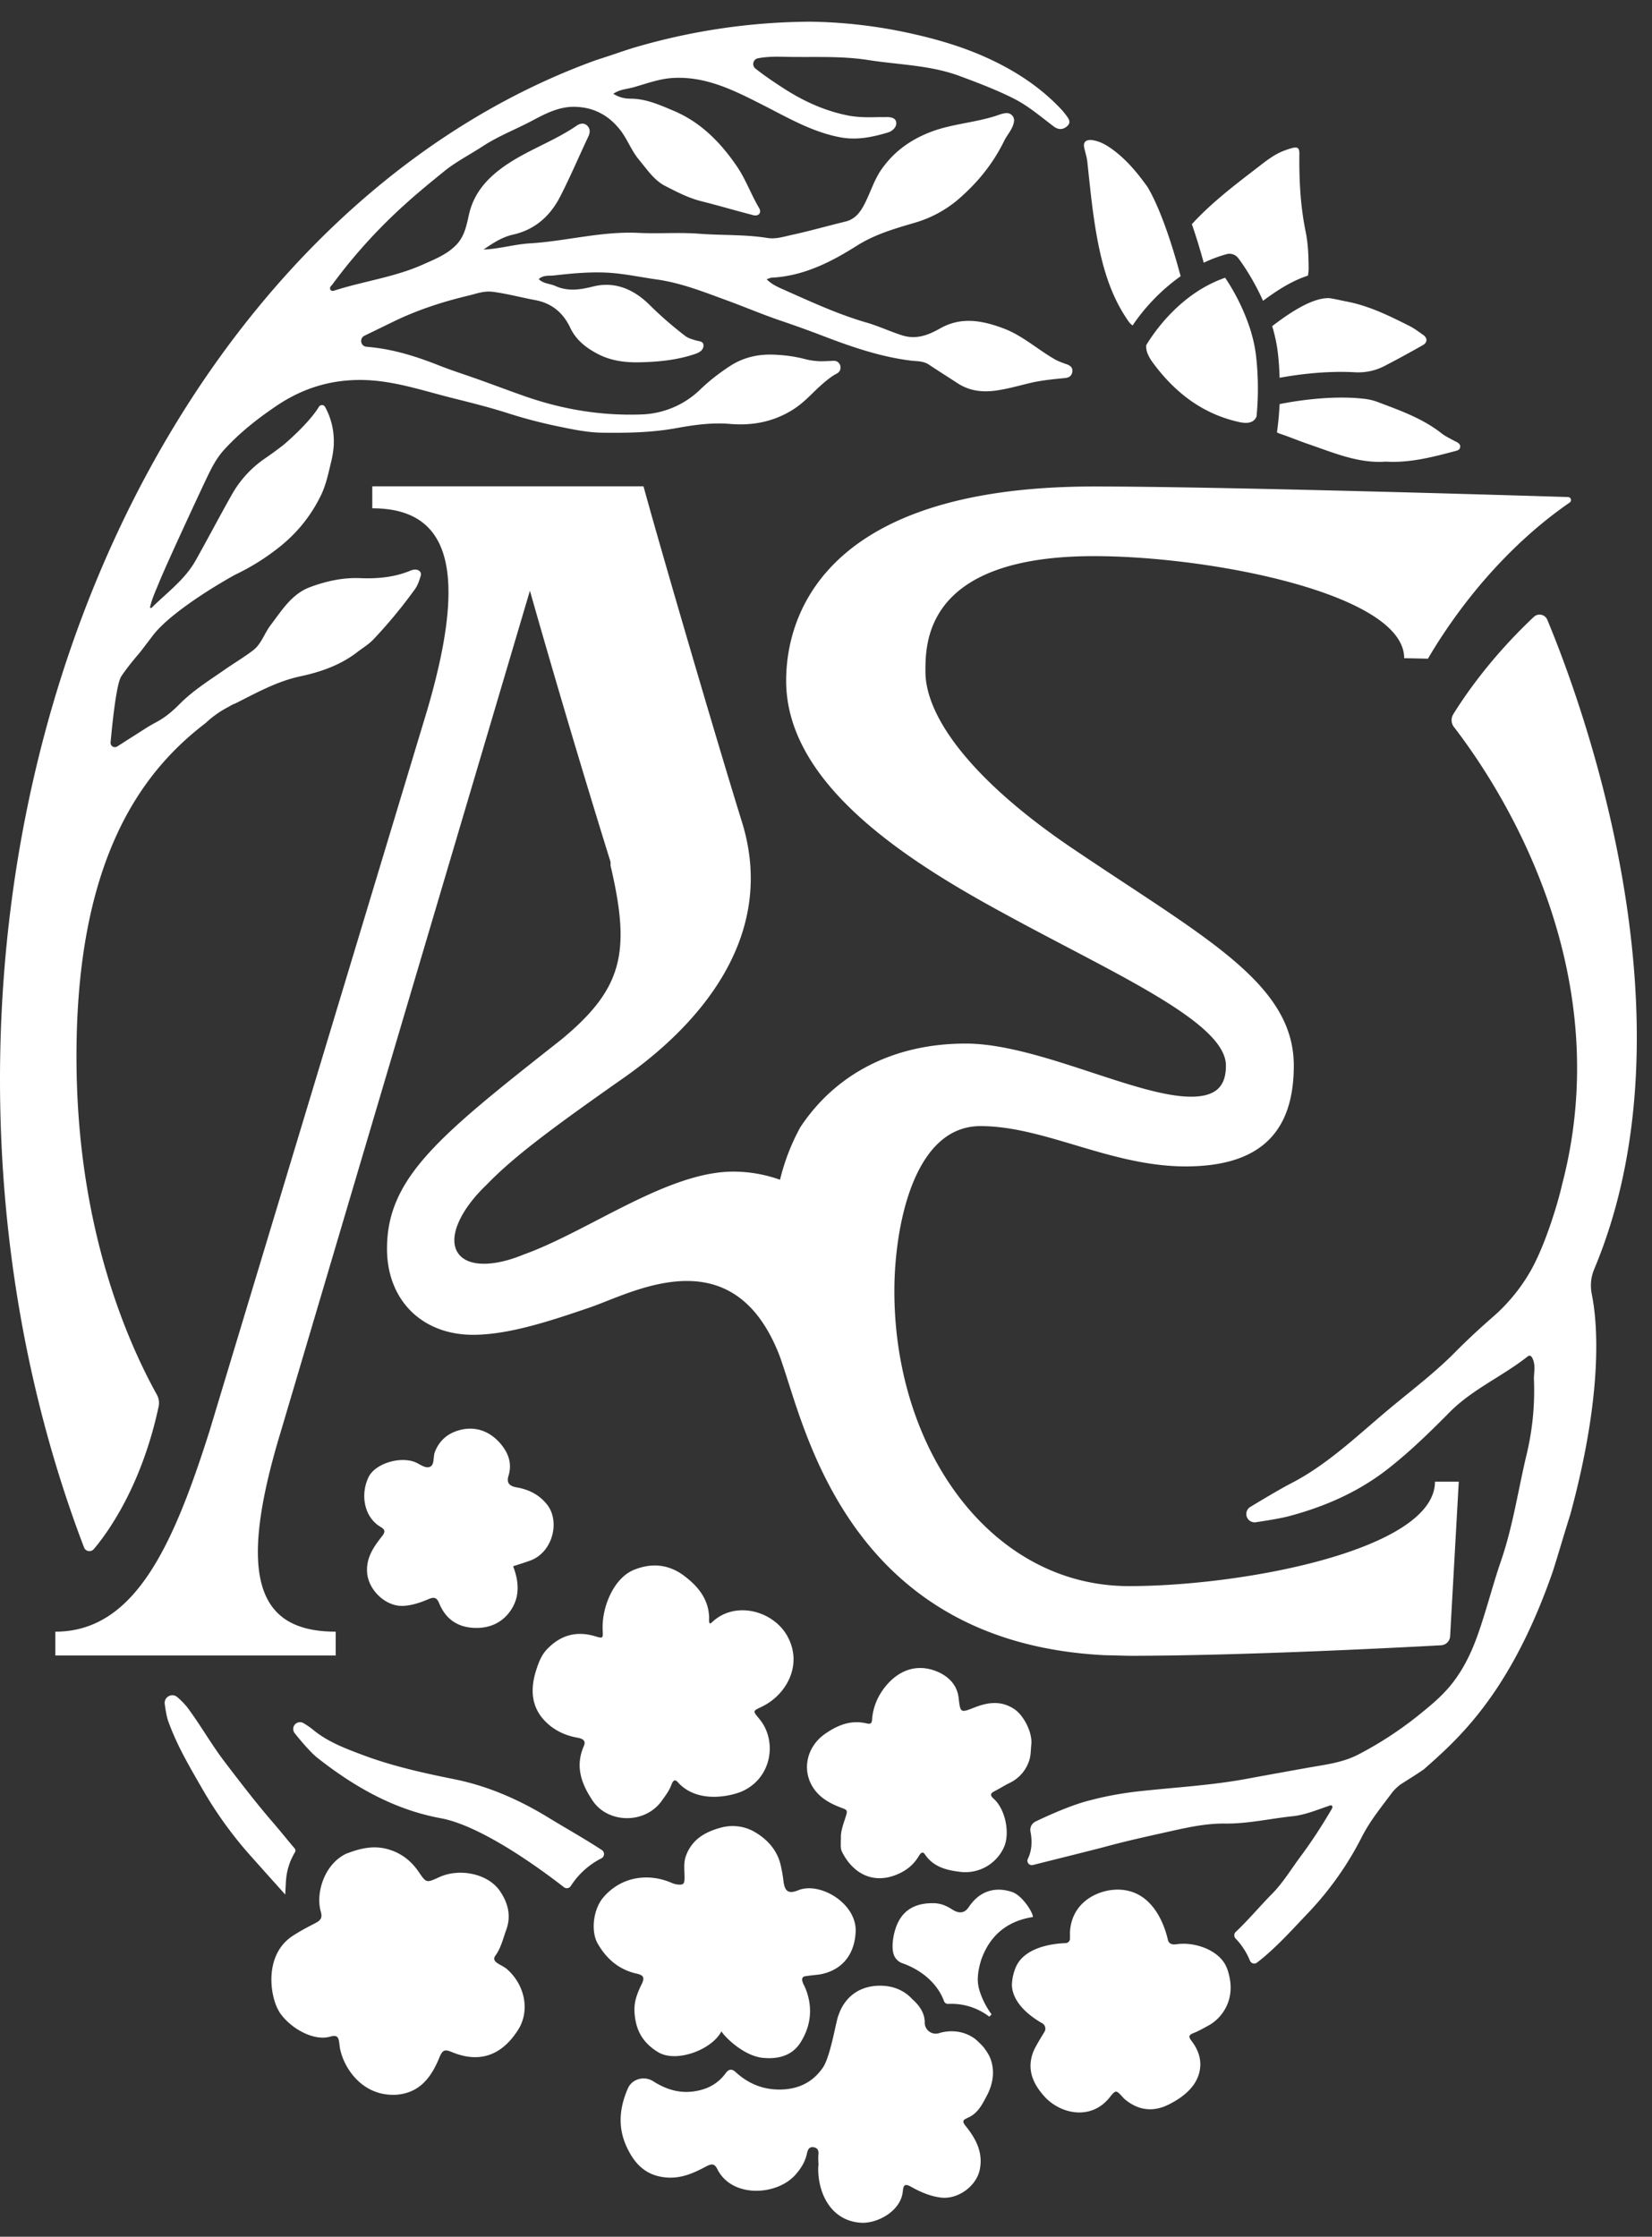
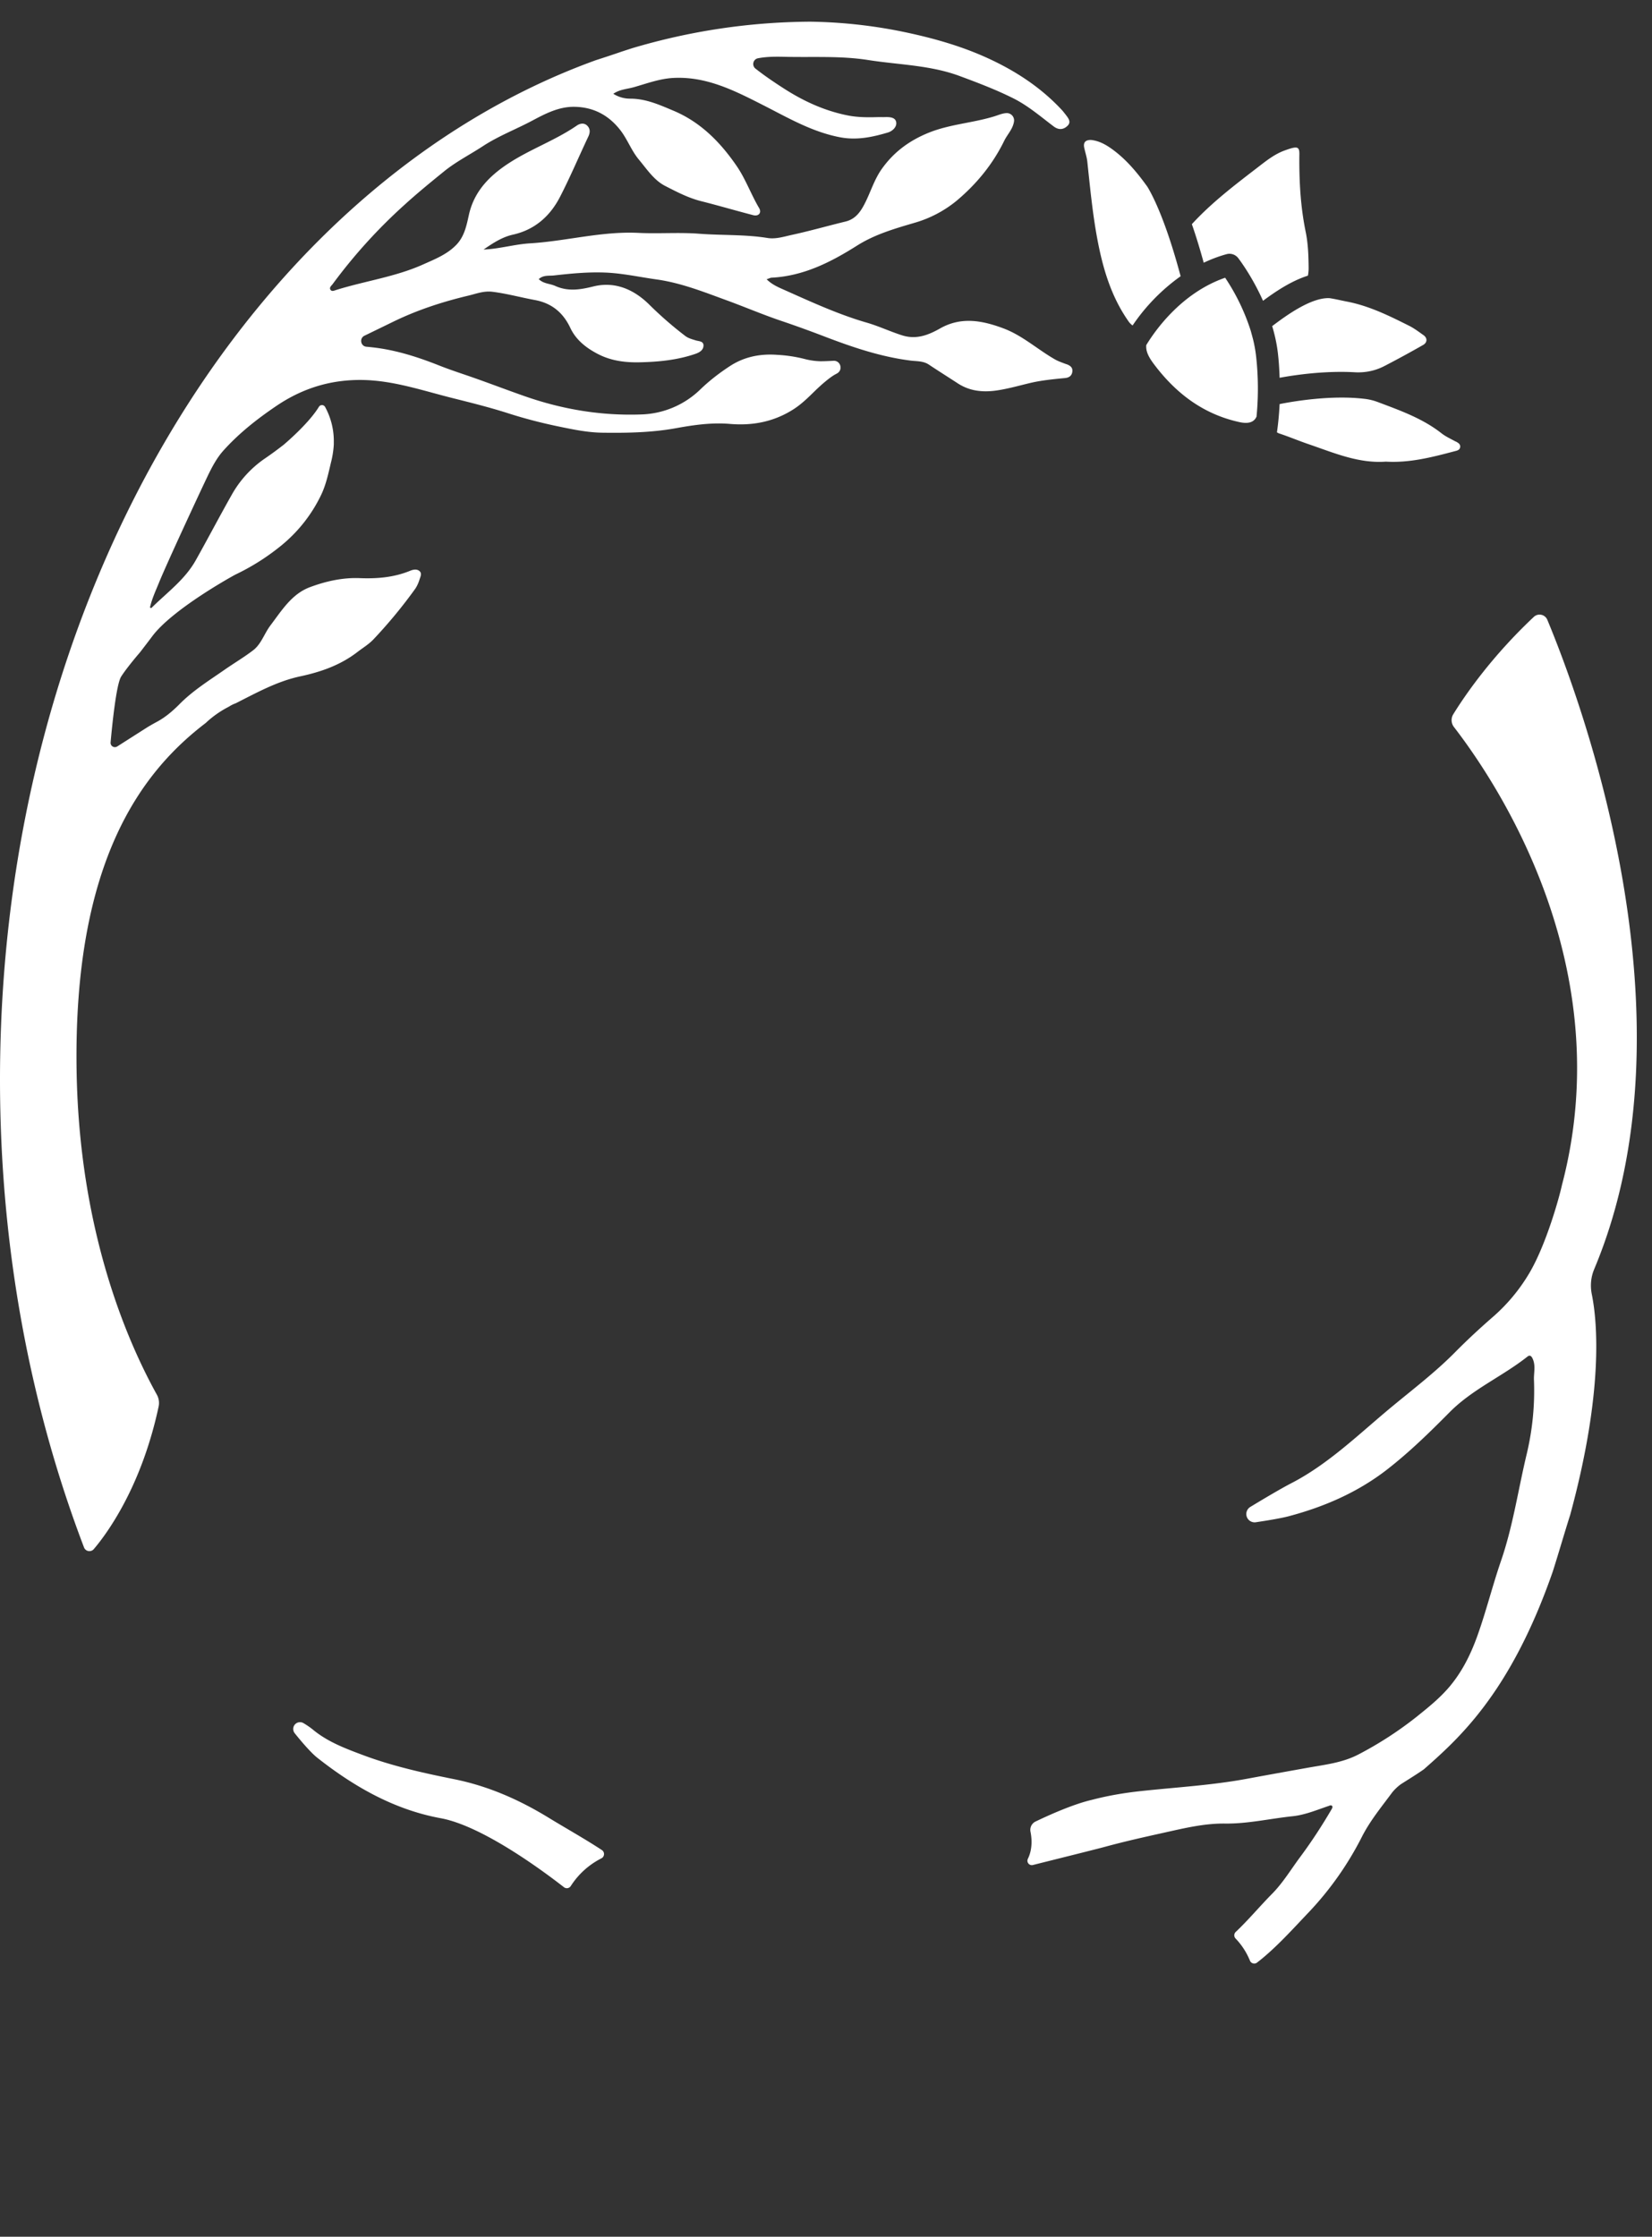
<svg xmlns="http://www.w3.org/2000/svg" width="65" height="88" fill="none">
  <rect width="100%" height="100%" fill="#333333" stroke="none" />
-   <path d="M27.992 63.846c.907-.896 2.433-.481 2.988.525.625 1.135-.046 2.313-1 2.773-.38.182-.364.162-.093.495.689.84.5 2.281-.66 2.824-.354.167-1.752.559-2.564-.353-.118-.138-.197-.026-.238.09-.087.245-.243.448-.392.655-.663.92-2.108.886-2.71-.005-.45-.668-.7-1.355-.353-2.151.108-.246-.082-.302-.263-.336-.51-.09-.96-.32-1.301-.691-.528-.576-.533-1.28-.302-1.985.092-.284.197-.568.422-.804.535-.558 1.158-.727 1.893-.507.31.092.31.085.294-.24-.044-.876.417-2.036 1.221-2.37.697-.286 1.376-.23 1.988.234.535.404.947.896.98 1.613.003.077-.028.351.087.228l.003.005zM11.001 79.167c-.364-.537-.66-2.238.518-3.006.3-.195.576-.338.873-.492.187-.097.312-.184.23-.46-.207-.718.128-1.855.991-2.275.523-.204 1.06-.343 1.634-.184.515.14.912.443 1.209.87.32.462.304.472.824.234.807-.371 1.923-.136 2.387.54.315.461.458.97.25 1.537-.125.343-.204.704-.424 1.008-.085.116-.049.205.061.285.13.092.282.148.405.258.699.62.922 1.665.387 2.438-.73 1.101-1.66 1.189-2.561.817-.267-.11-.366-.11-.494.205-.326.802-.782 1.39-1.675 1.47-1.45.092-2.17-1.204-2.254-1.926-.036-.292-.04-.456-.381-.356-.648.18-1.557-.328-1.985-.963h.005zM31.406 74.368c-.39.162-.538.036-.582-.384a5.48 5.48 0 0 0-.1-.573c-.133-.63-.56-1.076-1.073-1.36-.36-.2-.83-.272-1.29-.146-.625.171-1.127.46-1.368 1.099-.117.307-.048.627-.061.94-.008.168-.056.21-.21.202a.771.771 0 0 1-.292-.067c-.901-.394-1.98-.266-2.694.574-.394.463-.5 1.329-.215 1.82.348.605.845 1.025 1.531 1.176.315.069.303.195.185.435-.251.515-.29.794-.27 1.109.047.67.31 1.17.93 1.547.72.433 2.128-.105 2.49-.825.048.13.775.912 1.551 1.037.61.08 1.199-.043 1.545-.573.417-.643.51-1.368.225-2.11-.015-.039-.041-.088-.054-.129a.68.68 0 0 1-.09-.225.15.15 0 0 1 .013-.1.127.127 0 0 1 .077-.059c.184-.033.581-.071.594-.074.896-.161 1.378-.794 1.419-1.68.051-1.116-1.409-1.984-2.261-1.633zM33.09 72.36c-.03-.312.113-.637.21-.967.042-.141.021-.19-.117-.24-.287-.106-.566-.226-.815-.418-.875-.681-.801-1.91.116-2.535.512-.351 1.021-.54 1.633-.392.203.048.188-.093.2-.215.049-.472.233-.886.528-1.25.51-.625 1.216-.901 1.995-.592.443.177.816.507.878 1.048.07.591.07.596.617.381.538-.21 1.053-.287 1.578.064.373.249.717.932.665 1.39-.025.229-.012.449-.1.68a1.469 1.469 0 0 1-.75.83c-.2.099-.389.22-.589.322-.176.09-.197.161-.036.307.466.418.65 1.39.387 1.928a1.666 1.666 0 0 1-1.736.94c-.53-.066-1.03-.194-1.362-.684-.12-.179-.218.034-.267.11-.22.344-.52.564-.899.707-.934.354-1.692-.11-2.094-.914-.072-.143-.046-.3-.049-.502l.008.003zM20.187 61.616c.23.591.269 1.172-.06 1.692-.286.456-.742.72-1.305.738-.73.023-1.265-.287-1.544-.973-.098-.238-.213-.246-.423-.156-.31.133-.63.24-.97.263-.707.044-1.404-.63-1.442-1.331-.033-.592.277-1.01.602-1.427.14-.181.08-.26-.077-.353-.633-.374-.804-1.26-.464-1.959.254-.515 1.18-.812 1.79-.6.21.075.428.277.62.2.192-.079.12-.384.195-.58.194-.513.591-.792 1.088-.892.581-.115 1.099.102 1.483.545.31.359.481.776.328 1.278-.08.254.007.402.315.456.468.08.883.277 1.2.674.518.648.239 1.866-.647 2.202-.228.084-.461.154-.69.23v-.007z" fill="#fff" />
-   <path d="M61.697 19.555c-2.635-.082-13.777-.415-18.653-.415-10.886 0-12.112 5.334-12.112 7.641 0 3.893 4.325 6.85 8.435 9.083 4.325 2.38 8.868 4.326 8.868 6.057 0 .722-.29 1.226-1.37 1.226-2.164 0-6.056-2.09-8.868-2.09-2.812 0-5.096 1.17-6.497 3.276l-.01.015a8.41 8.41 0 0 0-.799 2.067 5.456 5.456 0 0 0-1.841-.32c-2.597 0-5.69 2.348-8.259 3.267-1.162.48-2.187.492-2.566-.056-.417-.602.075-1.695 1.117-2.691 1.093-1.132 2.645-2.275 5.383-4.198 2.883-2.017 6.056-5.48 4.686-10.02-1.009-3.245-3.244-10.886-3.892-13.265H14.648v.866c3.1 0 3.749 2.522 2.164 7.93L8.233 56.335c-1.442 4.543-2.955 7.86-6.056 7.86v.937h11.032v-.938c-3.101 0-3.893-2.163-2.164-7.859l9.805-33.093a463.946 463.946 0 0 0 3.173 10.671v.143c.794 3.388.504 4.83-1.946 6.85-4.758 3.75-6.85 5.409-6.85 8.22 0 2.019 1.37 3.389 3.387 3.389 1.393 0 3.03-.54 4.587-1.073 1.67-.566 5.62-2.833 7.46 1.866.071.175.3.894.3.894.97 3.004 3.06 10.433 12.475 10.917l.984.025c4.473 0 10.768-.33 12.281-.414a.377.377 0 0 0 .356-.356l.34-6.082h-.936c0 2.668-7.498 4.11-12.041 4.11-5.409 0-9.23-5.334-9.23-11.608 0-2.451.723-6.49 3.388-6.49 2.525 0 5.12 1.586 8.075 1.586 2.955 0 4.253-1.37 4.253-3.967 0-3.244-3.534-5.047-8.653-8.507-3.967-2.668-5.841-5.19-5.841-6.993 0-1.153 0-4.543 6.633-4.543 4.614 0 12.204 1.493 12.204 4.015l.935.02c.305-.524.807-1.32 1.506-2.225.899-1.162 2.271-2.678 4.071-3.918.095-.064.052-.212-.061-.215l-.003-.002zM38.025 83.341c.436-.16.62-.54.815-.914.274-.525.307-1.086.076-1.557a2.41 2.41 0 0 0-.166-.26c-.03-.04-.059-.08-.092-.116a3.335 3.335 0 0 0-.295-.28c-.624-.458-1.303-.26-1.403-.227a.435.435 0 0 1-.576-.42c.008-.32-.18-.648-.487-.912-.29-.32-.712-.532-1.272-.532-.876 0-1.42.517-1.632 1.16-.087.158-.307 1.608-.612 2.056-.402.591-.983.868-1.71.87-.679 0-1.242-.243-1.729-.69-.166-.154-.29-.09-.384.04-.305.413-.697.633-1.211.715-.617.1-1.148-.075-1.647-.392-.35-.223-.83-.097-.996.284-.335.766-.405 1.54-.04 2.313.311.663.755 1.126 1.561 1.19.597.046 1.076-.179 1.56-.435.2-.105.325-.128.438.102.566 1.145 2.325 1.055 3.065.236.22-.246.392-.515.463-.848.026-.115.067-.274.256-.246.19.029.21.16.193.32-.01.1 0 .206 0 .308h.007c-.005.092-.015.184-.013.274.018.98.543 2.008 1.698 2.07.633.032 1.552-.46 1.629-1.228.028-.289.097-.317.348-.176.359.2.727.358 1.145.412.673.087 1.416-.45 1.541-1.122.128-.68-.171-1.213-.573-1.71-.113-.139-.103-.223.046-.277l-.003-.008zM38.525 78.26c-.08-.283-.057-.563-.005-.819.007-.04.017-.084.028-.125 0-.01.005-.018.007-.028.016-.06.029-.115.049-.174.42-1.201 1.3-1.578 2.038-1.693 0-.19-.427-.855-.824-.986-.658-.218-1.273-.046-1.7.594-.175.261-.397.254-.636.105-.222-.138-.438-.258-.783-.258-.945 0-1.406.506-1.552 1.37-.038.235-.038.437.005.612a.56.56 0 0 0 .366.386c.051.018.105.039.157.06.722.301 1.25.826 1.467 1.423.025.072.09.115.166.113a2.45 2.45 0 0 1 1.616.501.592.592 0 0 0 .09-.092 3.157 3.157 0 0 1-.49-.988zM48.274 77.436c-.257-.701-1.255-1.05-1.975-.945-.2.028-.31-.018-.35-.187-.1-.427-.533-1.961-1.975-1.961-.755 0-1.808.474-1.874 1.667v.261a.178.178 0 0 1-.172.177c-.438.015-1.595.13-1.954.934a1.941 1.941 0 0 0-.159.723c.031.747.797 1.272 1.191 1.495.123.07.161.226.087.343-.154.249-.387.635-.448.807-.246.673-.003 1.234.453 1.736.623.684 1.829.958 2.566.028.24-.302.254-.292.523.008a.855.855 0 0 0 .112.102c.515.413 1.084.467 1.662.185.638-.313 1.227-.797 1.265-1.526.02-.372-.125-.705-.348-.994-.126-.164-.1-.233.09-.305.207-.082.402-.197.599-.304.458-.251 1.157-1.012.71-2.244h-.003zM11.252 74.018c.023-.446.164-.828.353-1.145a.127.127 0 0 0-.012-.151c-.295-.346-.579-.704-.876-1.047-.653-.756-1.257-1.547-1.864-2.341-.533-.697-.96-1.46-1.483-2.161a3.043 3.043 0 0 0-.392-.402.301.301 0 0 0-.497.263c.026.19.072.492.131.661.356 1.006.907 1.918 1.434 2.832a15.78 15.78 0 0 0 1.88 2.561c.43.484 1.298 1.45 1.298 1.45s.015-.323.026-.52h.002z" fill="#fff" />
  <path d="M62.72 49.946c4.158-9.874-.541-22.448-1.84-25.564a.33.33 0 0 0-.532-.11c-1.626 1.53-2.658 3.006-3.165 3.825a.443.443 0 0 0 .025.507c1.75 2.267 6.505 9.447 4.249 18.018-.11.51-.625 2.349-1.28 3.46a7.02 7.02 0 0 1-1.445 1.736c-.517.45-1.02.917-1.5 1.403-.764.771-1.632 1.432-2.47 2.126-1.275 1.055-2.478 2.246-3.958 3.009-.433.223-1.196.681-1.611.932a.327.327 0 0 0 .218.602c.325-.049.957-.146 1.3-.238 1.399-.372 2.702-.938 3.852-1.826.889-.69 1.69-1.473 2.479-2.27.896-.903 2.074-1.405 3.057-2.183.116-.093.177.01.22.117.103.259.029.523.036.786a10.75 10.75 0 0 1-.281 2.915c-.338 1.403-.54 2.837-1.014 4.215-.338.983-.587 1.997-.94 2.978-.261.722-.6 1.403-1.106 1.997-.382.446-.83.804-1.286 1.17a14.34 14.34 0 0 1-2.276 1.473c-.628.328-1.312.402-2 .525-.782.14-1.563.28-2.344.425-1.387.261-2.796.34-4.197.49-.666.071-1.316.181-1.949.347-.765.177-1.748.628-2.217.853a.366.366 0 0 0-.2.397c.054.264.087.686-.102 1.07a.173.173 0 0 0 .197.244c.845-.213 2.584-.645 2.84-.717.763-.208 1.539-.382 2.312-.553.797-.177 1.593-.372 2.418-.361.893.01 1.761-.195 2.642-.287.492-.051.945-.243 1.409-.4.056-.018.12-.061.161.008.016.023-.005.077-.025.11-.38.65-.79 1.28-1.24 1.885-.364.489-.676 1.014-1.109 1.452-.438.44-.947 1.045-1.424 1.493a.183.183 0 0 0-.012.258 2.76 2.76 0 0 1 .569.876c.045.11.184.149.276.077.737-.563 1.45-1.367 2.069-2.015a12.574 12.574 0 0 0 2.066-2.948c.32-.625.761-1.16 1.173-1.716.087-.117.259-.281.384-.36.292-.185.587-.367.871-.564.807-.71 1.793-1.588 2.794-3.068l.056-.082c.758-1.137 1.526-2.62 2.228-4.64.236-.742.45-1.49.686-2.233 1.33-4.899 1.058-7.631.848-8.666-.067-.33-.04-.67.09-.98l-.003.002zM49.439 16.397c.059-.589.092-1.444-.02-2.412a5.363 5.363 0 0 0-.118-.643c-.031-.113-.06-.228-.093-.34a8.243 8.243 0 0 0-1.003-2.075c-1.732.6-2.769 2.098-3.104 2.65-.02.229.074.446.297.743.86 1.148 1.94 1.975 3.37 2.287.35.077.57.008.67-.212v.002zM45.152 7.357c-.407-.568-.848-1.1-1.421-1.508-.246-.174-.502-.312-.81-.343-.23 0-.31.113-.255.333.04.18.1.356.117.535.108 1.004.203 2.008.387 3.001.215 1.153.535 2.262 1.214 3.24a.678.678 0 0 0 .179.19 7.59 7.59 0 0 1 1.89-1.937c-.569-2.135-1.08-3.144-1.301-3.51zM51.462 10.843c.018-.092.028-.19.028-.297-.005-.482-.02-.96-.118-1.432-.187-.924-.256-1.856-.248-2.98.013-.372-.049-.405-.566-.218-.415.148-.743.417-1.083.678-.902.694-1.808 1.383-2.58 2.226.15.427.306.932.467 1.516.282-.133.579-.249.899-.336a.433.433 0 0 1 .458.154c.033.043.54.704.976 1.68.458-.338 1.088-.774 1.767-.989v-.002zM56.012 13.188c-.19-.135-.379-.279-.589-.381-.776-.39-1.557-.773-2.417-.94-.228-.043-.458-.102-.691-.136-.728-.04-1.742.712-2.198 1.053l-.061.046c.1.335.18.689.223 1.055.04.346.059.668.069.978.594-.11 1.777-.284 2.96-.217.4.023.8-.057 1.155-.241l.03-.015a42.333 42.333 0 0 0 1.496-.815c.174-.097.182-.274.02-.39l.003.003zM57.272 17.37c-.187-.102-.386-.192-.553-.322-.753-.592-1.641-.902-2.52-1.235h-.002a2.128 2.128 0 0 0-.523-.123c-1.321-.156-2.842.11-3.326.208-.023.466-.067.85-.105 1.111a.455.455 0 0 0 .123.056c.376.126.745.282 1.121.41.991.338 1.965.766 3.045.687.925.056 1.806-.172 2.687-.405.092-.026.217-.039.233-.167.015-.12-.082-.171-.177-.222l-.003.002zM41.954 14.328c-.151-.059-.305-.108-.449-.19-.688-.394-1.285-.947-2.043-1.226-.825-.305-1.647-.461-2.479.013-.456.258-.932.445-1.488.268-.468-.148-.914-.36-1.38-.496-1.104-.318-2.14-.794-3.186-1.26-.25-.113-.532-.218-.765-.45.1-.032.146-.06.194-.062 1.26-.064 2.336-.612 3.373-1.268.691-.435 1.465-.66 2.246-.889a4.62 4.62 0 0 0 1.662-.87c.775-.65 1.42-1.43 1.872-2.356.122-.251.335-.456.384-.748a.288.288 0 0 0-.315-.343c-.162.013-.313.084-.469.13-.847.26-1.744.305-2.576.643-.75.305-1.36.75-1.834 1.414-.304.425-.443.917-.676 1.37-.164.323-.366.612-.752.707-.705.171-1.401.371-2.11.525-.316.069-.64.176-.966.123-.891-.144-1.79-.098-2.684-.167-.791-.061-1.593.005-2.386-.033-1.445-.072-2.835.322-4.26.41-.611.035-1.215.22-1.84.245.36-.248.722-.489 1.155-.586.86-.192 1.46-.727 1.851-1.483.402-.78.743-1.59 1.12-2.386.073-.16.07-.305-.052-.423-.12-.115-.28-.084-.4-.003-.837.577-1.802.917-2.652 1.465-.764.492-1.389 1.107-1.598 2.044-.093.415-.172.84-.484 1.173-.367.389-.858.578-1.32.786-1.09.489-2.289.65-3.426 1.006-.074.023-.171.072-.222-.018-.049-.084.04-.15.087-.212a20.842 20.842 0 0 1 2.809-3.104c.504-.46 1.037-.896 1.567-1.326.471-.385 1.024-.664 1.537-1 .609-.399 1.288-.657 1.925-.995.535-.285 1.073-.569 1.698-.553.722.015 1.309.32 1.762.888.297.369.45.825.753 1.188.315.377.594.81 1.032 1.035.448.23.904.469 1.403.597.692.174 1.375.376 2.067.555.21.054.338-.097.23-.279-.317-.535-.53-1.137-.876-1.644-.637-.932-1.416-1.734-2.494-2.187-.548-.23-1.083-.474-1.698-.474-.217 0-.443-.05-.67-.192.256-.176.54-.184.796-.256.507-.143 1.006-.333 1.541-.366 1.309-.077 2.423.492 3.537 1.058.99.502 1.949 1.07 3.065 1.278.648.12 1.26-.01 1.87-.192.171-.052.353-.216.322-.403-.03-.192-.248-.207-.428-.202-.09.003-.179 0-.268 0-.402.013-.81.013-1.204-.064-.927-.184-1.76-.57-2.538-1.073-.373-.24-.74-.489-1.098-.77a.23.23 0 0 1 .1-.408c.366-.069.727-.064 1.088-.056 1.08.025 2.159-.044 3.24.125 1.205.19 2.44.198 3.605.63.72.267 1.434.538 2.118.881.578.29 1.068.715 1.58 1.101.21.16.4.12.548-.025.161-.159.015-.318-.092-.459-.039-.048-.075-.097-.116-.143-.88-.955-1.959-1.634-3.131-2.146-1.017-.443-2.09-.735-3.184-.96a19.455 19.455 0 0 0-3.6-.387c-2.407.013-4.75.371-7.004 1.042-.15.049-.305.098-.456.149-.325.112-.653.22-.98.325C9.938 7.255 0 23.386 0 42.476c0 6.605 1.19 12.853 3.306 18.405a.227.227 0 0 0 .384.066c.272-.32.558-.717.853-1.203.942-1.557 1.439-3.188 1.7-4.413a.671.671 0 0 0-.071-.46c-1.204-2.172-3.058-6.505-3.158-12.743-.133-8.256 2.569-11.767 5.078-13.682a3.94 3.94 0 0 1 .914-.643c.095-.062.185-.105.267-.133.822-.415 1.63-.866 2.54-1.06.82-.175 1.585-.444 2.253-.96.21-.162.436-.295.625-.492a19.247 19.247 0 0 0 1.626-1.965c.087-.117.146-.253.19-.394.033-.105.105-.238 0-.33-.105-.093-.254-.062-.377-.01-.637.26-1.303.314-1.984.286-.671-.025-1.327.123-1.946.354-.72.266-1.117.922-1.557 1.503-.241.317-.361.732-.676.976-.361.279-.76.512-1.137.776-.612.425-1.245.819-1.775 1.357-.264.266-.563.52-.894.694-.123.066-.243.135-.363.207l-1.186.756a.17.17 0 0 1-.261-.157c.064-.706.225-2.294.417-2.594.249-.387.743-.955.743-.955.161-.21.325-.422.484-.635.814-1.08 3.209-2.392 3.265-2.42a8.933 8.933 0 0 0 1.83-1.163 5.804 5.804 0 0 0 1.55-1.982c.195-.412.282-.847.387-1.283a3.68 3.68 0 0 0 .107-.694v-.087a2.795 2.795 0 0 0-.343-1.388.14.14 0 0 0-.243-.005c-.374.612-1.186 1.322-1.383 1.49a14.17 14.17 0 0 1-.753.551 4.233 4.233 0 0 0-1.296 1.424c-.481.85-.934 1.718-1.413 2.571-.428.766-1.137 1.275-1.744 1.877-.008.008-.036-.008-.059-.013.074-.34.223-.655.353-.975.282-.7 1.573-3.48 1.91-4.185.175-.363.364-.73.644-1.037.606-.67 1.306-1.221 2.056-1.73 1.045-.71 2.171-1.053 3.431-1.028 1.204.026 2.33.415 3.504.71.735.184 1.472.368 2.194.599.653.21 1.316.381 1.987.52.569.117 1.135.238 1.731.245.973.013 1.939-.005 2.894-.179.704-.128 1.409-.228 2.126-.166.888.074 1.723-.087 2.486-.574.346-.22.627-.51.917-.791.097-.092.476-.448.745-.592a.79.79 0 0 0 .064-.035c.238-.141.128-.508-.148-.492-.192.01-.377.018-.502.018a2.72 2.72 0 0 1-.643-.092 5.527 5.527 0 0 0-1.06-.16c-.669-.05-1.301.07-1.872.444-.42.274-.82.584-1.176.93a3.48 3.48 0 0 1-2.294.97c-1.585.059-3.12-.197-4.615-.722-.783-.274-1.56-.576-2.348-.843-.33-.112-.66-.225-.986-.353-.742-.295-1.498-.546-2.292-.674a8.477 8.477 0 0 0-.586-.071c-.23-.018-.29-.33-.082-.433l1.17-.569c.93-.45 1.916-.77 2.92-1.009.312-.074.611-.197.96-.15.558.071 1.101.22 1.651.322.674.123 1.12.5 1.404 1.104.223.47.62.778 1.063 1.011.514.272 1.072.349 1.659.336.75-.016 1.485-.087 2.2-.333.164-.057.312-.149.315-.328 0-.174-.18-.164-.302-.2-.146-.046-.295-.082-.42-.179a14.562 14.562 0 0 1-1.409-1.227c-.61-.604-1.357-.927-2.202-.717-.528.131-1.004.205-1.506-.023-.205-.092-.458-.08-.643-.266.18-.166.397-.123.592-.143.658-.075 1.316-.139 1.985-.116.699.023 1.372.177 2.058.272.95.133 1.829.481 2.717.806.748.272 1.48.587 2.236.84.56.19 1.116.392 1.67.605 1.1.42 2.202.794 3.377.942.238.03.492.01.712.156.374.249.753.487 1.13.733.44.29.919.358 1.434.3.499-.06.98-.205 1.467-.318.44-.1.886-.141 1.334-.185.156-.015.272-.094.284-.268.013-.167-.11-.231-.238-.28l-.002.003zM22.458 74.202a3.08 3.08 0 0 1 1.206-1.09.189.189 0 0 0 .02-.324c-.678-.445-1.387-.84-2.079-1.262-1.16-.712-2.386-1.257-3.743-1.529-1.207-.243-2.413-.51-3.575-.945-.71-.266-1.409-.527-1.998-1.022a3.107 3.107 0 0 0-.345-.235.269.269 0 0 0-.336.046.268.268 0 0 0-.013.348c.213.267.617.75.889.966 1.457 1.147 3.032 2.043 4.855 2.379 1.695.31 4.19 2.2 4.85 2.714a.183.183 0 0 0 .267-.043l.002-.003z" fill="#fff" />
</svg>